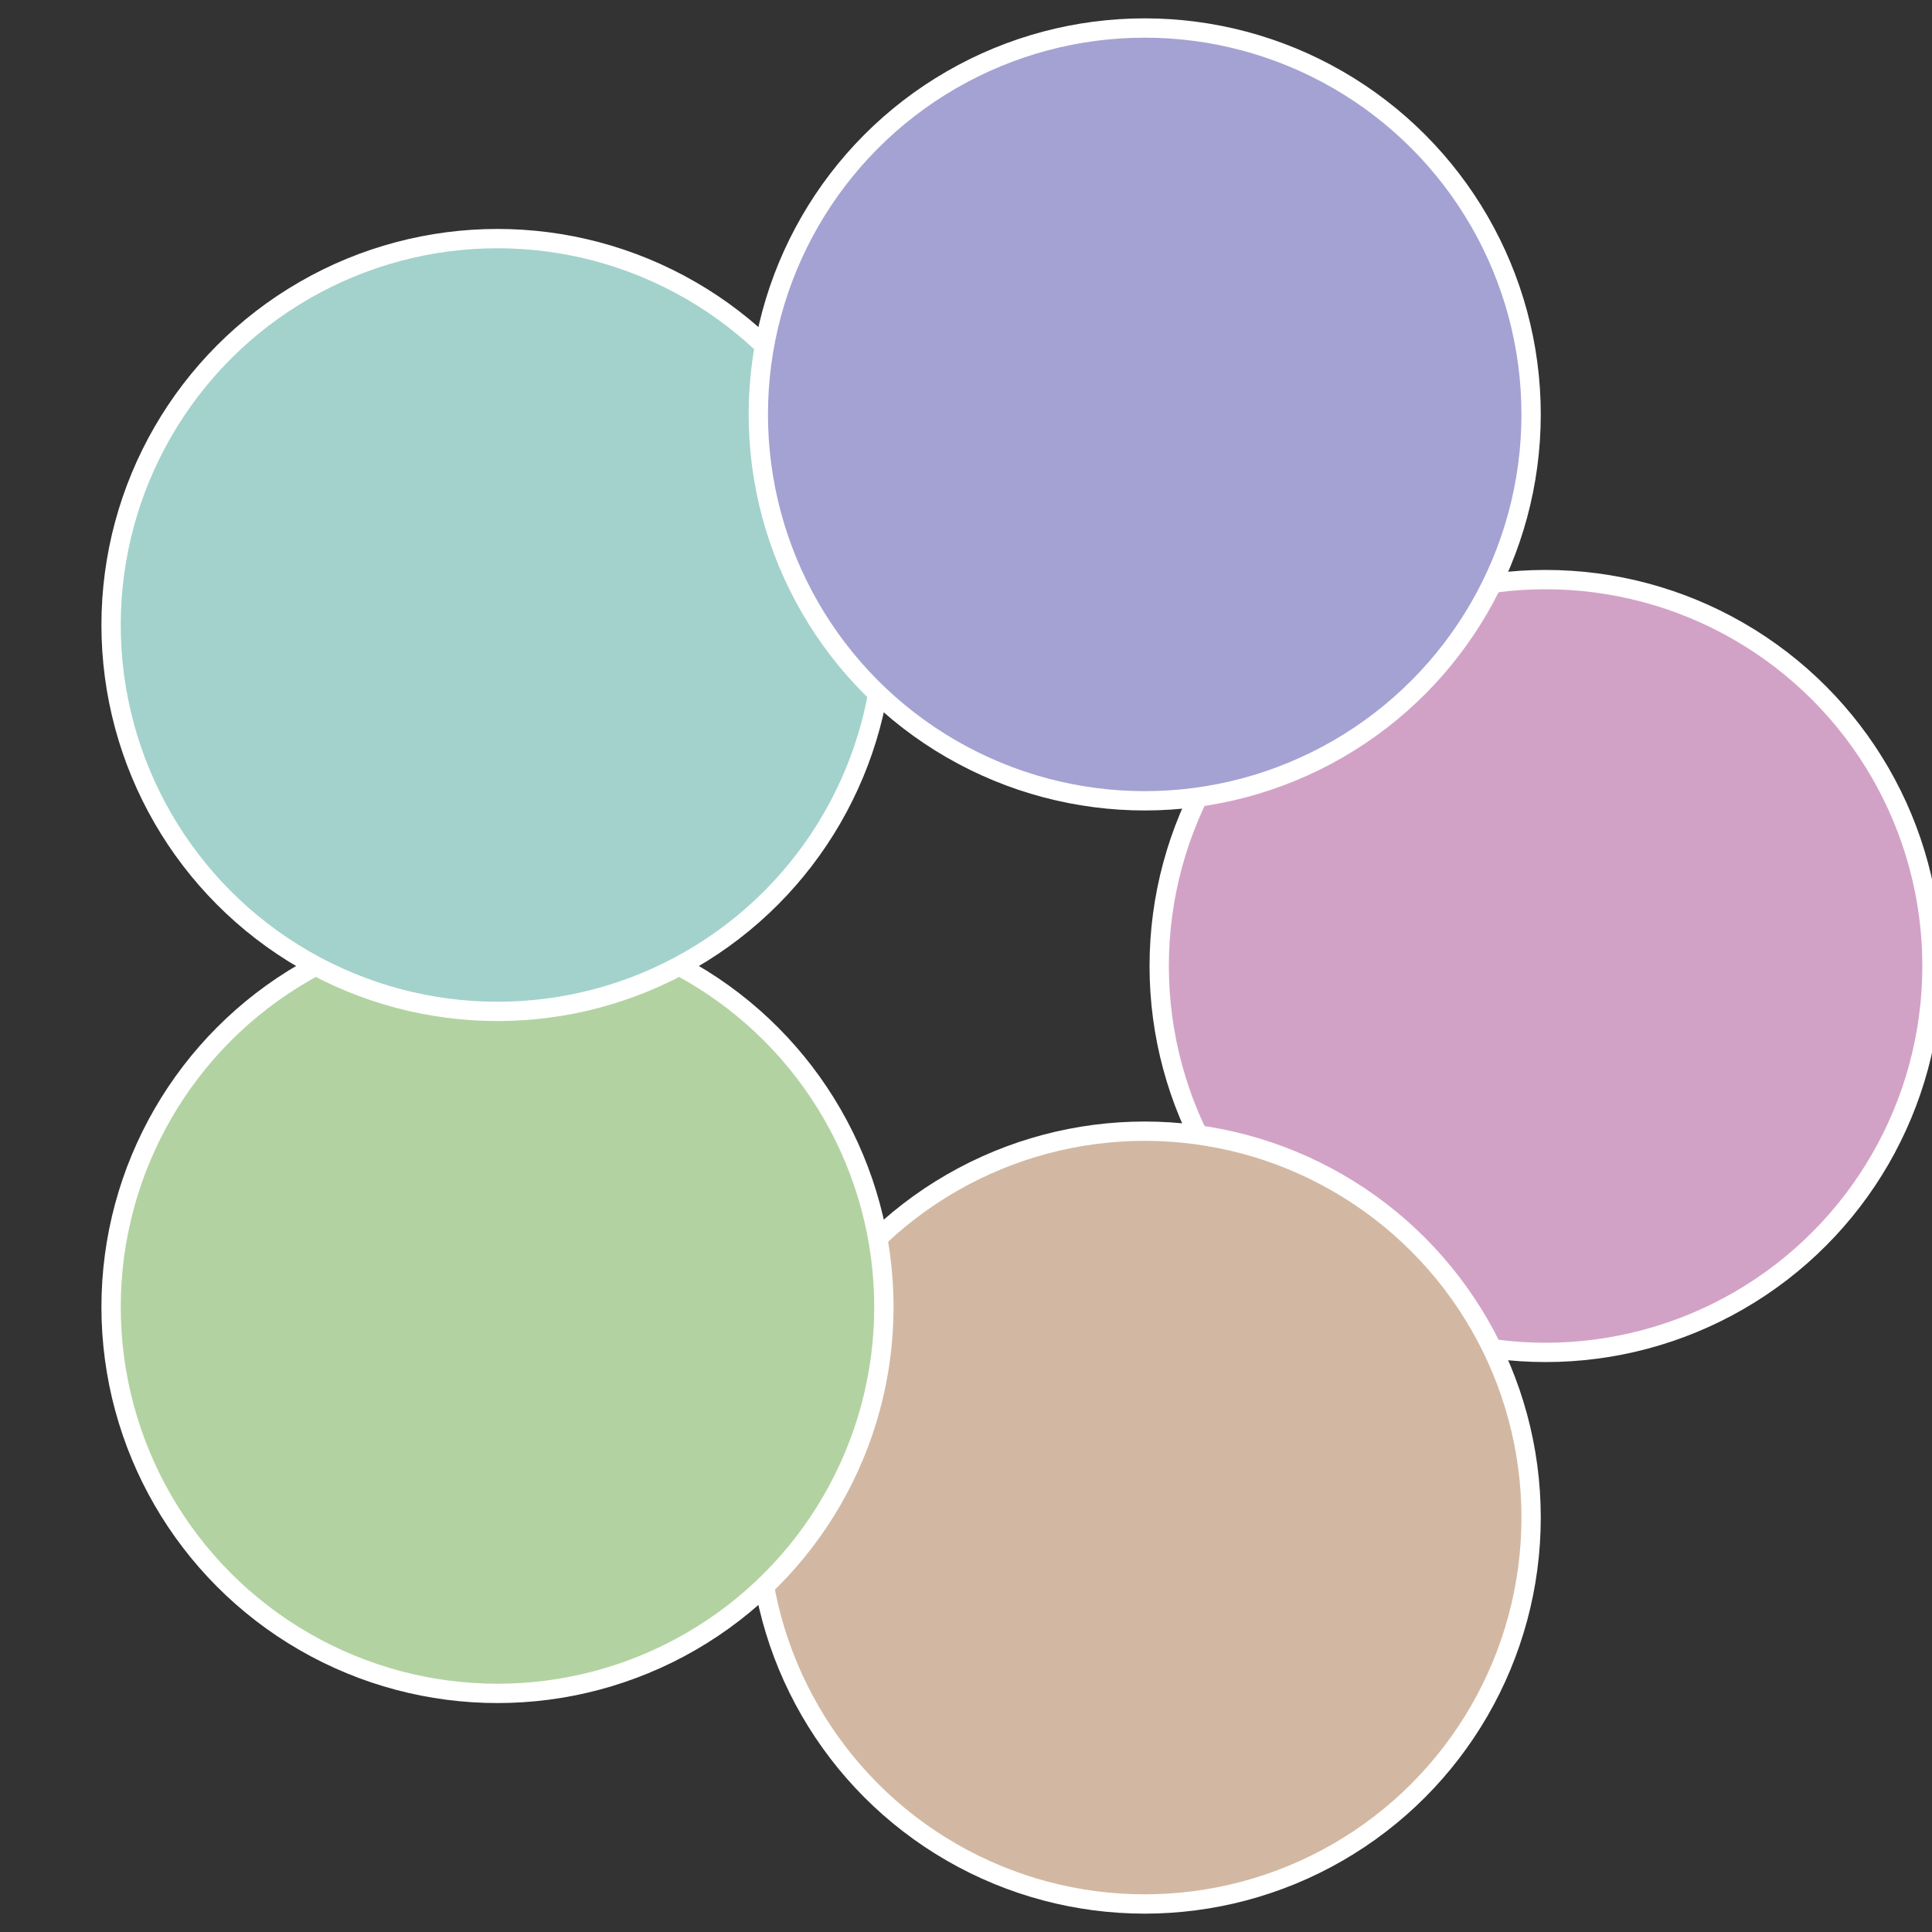
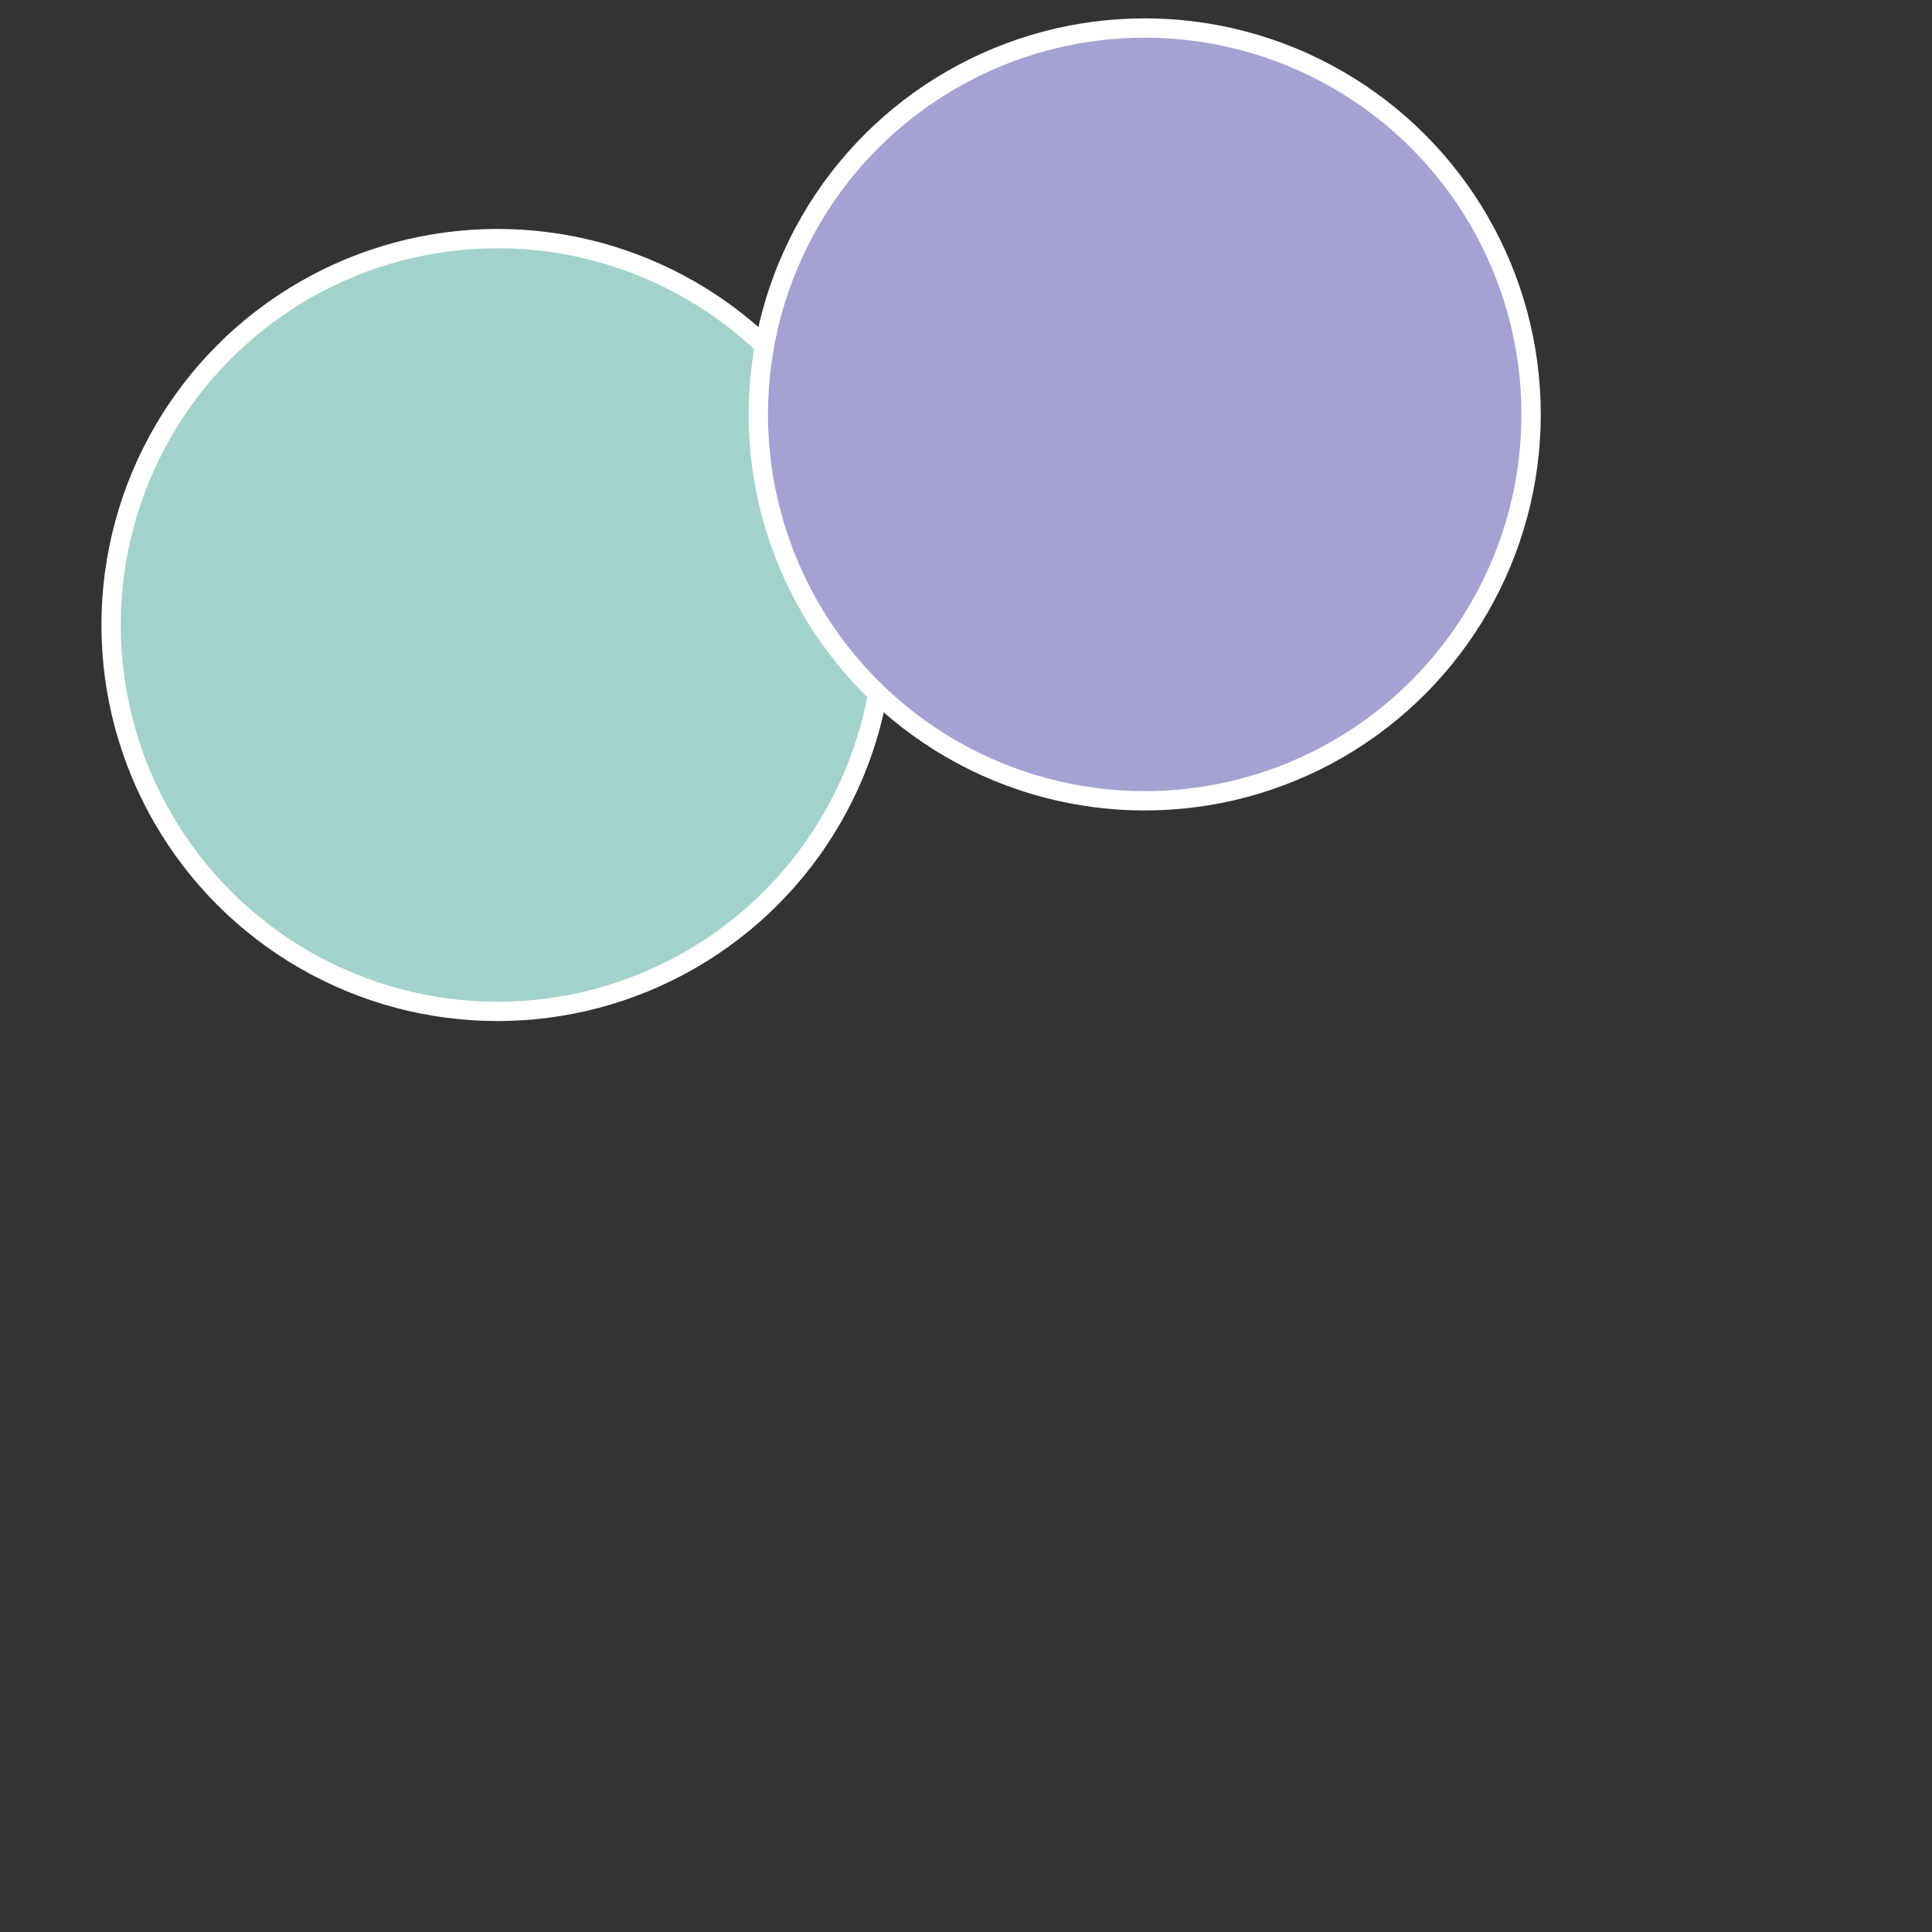
<svg xmlns="http://www.w3.org/2000/svg" width="500" height="500" viewBox="-1 -1 2 2">
  <rect x="-1" y="-1" width="2" height="2" fill="#333333" stroke="none" />
-   <circle cx="0.6" cy="0" r="0.4" fill="#d2a2c6" stroke="#fff" stroke-width="1%" />
-   <circle cx="0.185" cy="0.571" r="0.4" fill="#d2b8a2" stroke="#fff" stroke-width="1%" />
-   <circle cx="-0.485" cy="0.353" r="0.4" fill="#b3d2a2" stroke="#fff" stroke-width="1%" />
  <circle cx="-0.485" cy="-0.353" r="0.4" fill="#a2d2cb" stroke="#fff" stroke-width="1%" />
  <circle cx="0.185" cy="-0.571" r="0.4" fill="#a4a2d2" stroke="#fff" stroke-width="1%" />
</svg>